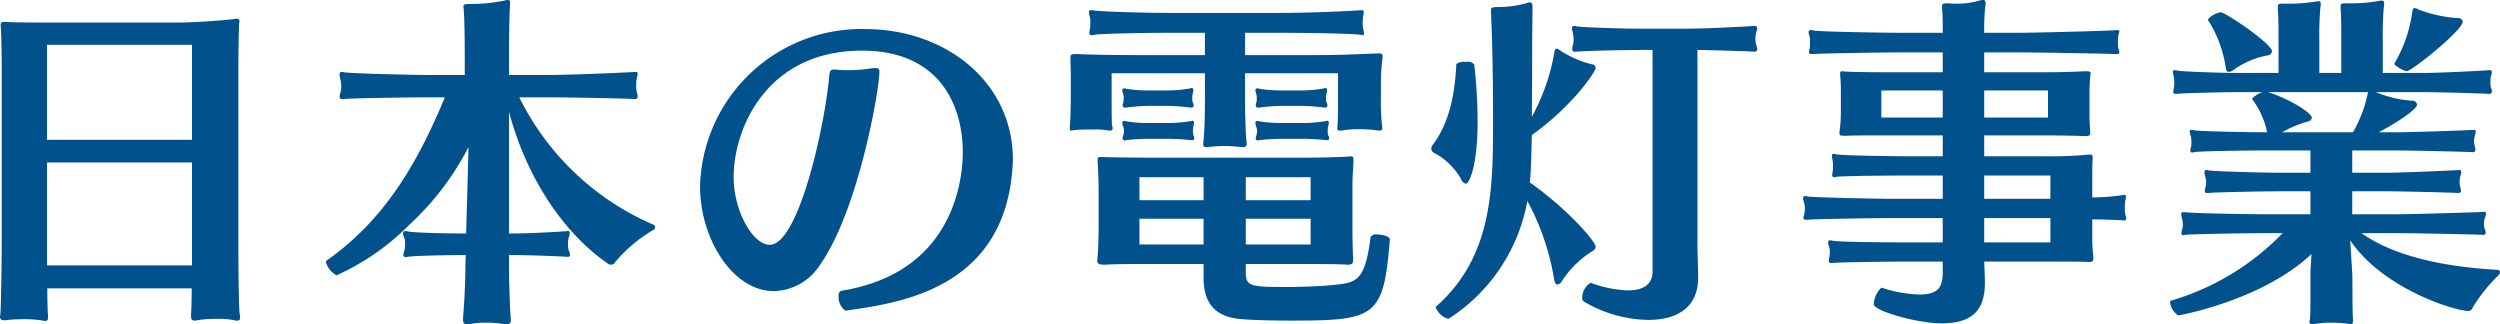
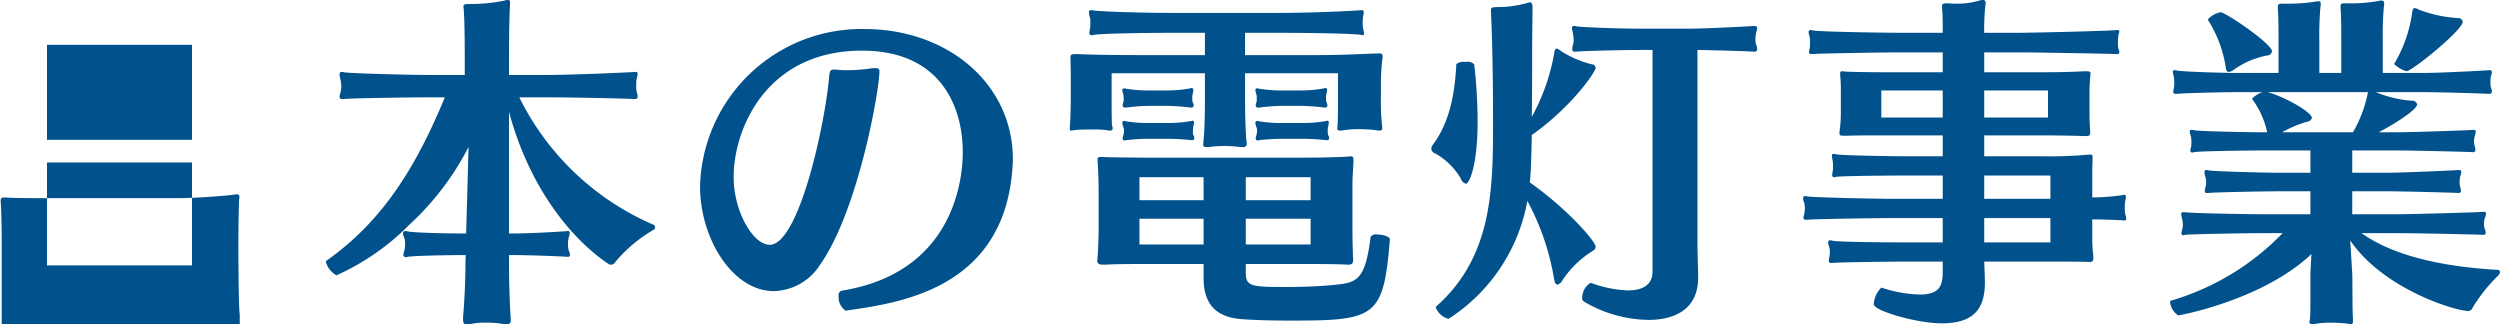
<svg xmlns="http://www.w3.org/2000/svg" data-name="4/cp4-1_ttl.svg" width="218.656" height="28.38" viewBox="0 0 218.656 28.38">
-   <path d="M321.374 1467.34c-.09-.42-.12-4.47-.12-6.3v-15.36c0-.99.03-2.94.06-3.63 0-.12.03-.24.03-.33a.2.2 0 0 0-.24-.24 1.033 1.033 0 0 0-.27.03c-.57.09-3.36.3-4.8.3h-11.069c-1.32 0-3.66 0-4.02-.06h-.18c-.21 0-.3.06-.3.27v.15c.06.39.09 2.58.09 3.51v15.48c0 1.38-.06 5.76-.12 6.18 0 .06-.03.12-.03.18 0 .21.09.33.39.33a1.125 1.125 0 0 0 .3-.03c.3-.03.78-.06 1.29-.06a9.819 9.819 0 0 1 1.77.12c.06 0 .12.03.18.03.24 0 .27-.15.27-.33v-.21c-.03-.18-.06-1.29-.06-2.31h12.629c0 .93-.03 1.95-.06 2.25v.18c0 .24.06.39.3.39a.746.746 0 0 0 .24-.03 9.463 9.463 0 0 1 1.74-.12 6.691 6.691 0 0 1 1.5.12.831.831 0 0 0 .27.03.219.219 0 0 0 .24-.27.831.831 0 0 0-.03-.27Zm-4.17-15.27h-12.689v-8.31H317.2v8.31Zm0 10.98h-12.689v-9H317.2v9Zm40.38-3.12a.247.247 0 0 0-.06-.45 23.393 23.393 0 0 1-11.7-11.13h2.04c2.76 0 7.65.12 8.04.15h.03a.208.208 0 0 0 .24-.24 1.178 1.178 0 0 0-.09-.42 2.448 2.448 0 0 1-.03-.54 2.6 2.6 0 0 1 .03-.54 2.977 2.977 0 0 0 .09-.45.149.149 0 0 0-.18-.18h-.06c-.24.03-5.34.27-8.07.27h-2.94v-1.41c0-.42 0-3.15.09-4.77v-.12c0-.18-.03-.27-.18-.27a1.32 1.32 0 0 0-.3.06 14.756 14.756 0 0 1-3.089.3c-.42 0-.51.06-.51.21 0 .06.03.15.03.27.09 1.08.09 3.99.09 4.35v1.38h-2.58c-2.52 0-7.65-.15-7.98-.24a.381.381 0 0 0-.18-.03c-.18 0-.21.09-.21.24a2.7 2.7 0 0 0 .09.48 3.306 3.306 0 0 1 .06.54 2.642 2.642 0 0 1-.06.51 1.73 1.73 0 0 0-.09.42.2.2 0 0 0 .24.18h.15c.33-.06 5.46-.15 7.98-.15h.84c-2.64 6.39-5.61 10.95-10.38 14.31a.11.11 0 0 0-.03.09 1.943 1.943 0 0 0 .93 1.17 21.091 21.091 0 0 0 6.39-4.44 24.3 24.3 0 0 0 5.16-6.78c-.06 2.34-.15 5.37-.21 7.56h-.15c-1.71 0-4.32-.06-4.95-.18-.06 0-.12-.03-.18-.03a.2.2 0 0 0-.24.21.782.782 0 0 0 .09.33 1.41 1.41 0 0 1 .09.57 2.135 2.135 0 0 1-.09.69.876.876 0 0 0-.06.27.213.213 0 0 0 .24.21c.06 0 .09-.03.15-.03.54-.09 3.24-.15 4.95-.15h.12c-.03.45-.03.72-.03.84 0 1.56-.12 3.69-.21 4.59v.21c0 .3.09.42.36.42a3.12 3.12 0 0 0 .45-.06 6.17 6.17 0 0 1 1.17-.09 8.158 8.158 0 0 1 1.349.09 3.464 3.464 0 0 0 .48.06.318.318 0 0 0 .36-.39v-.18c-.06-.6-.15-3.03-.15-4.65v-.84h.3c1.71 0 4.38.12 4.77.15h.06a.17.17 0 0 0 .21-.18.671.671 0 0 0-.09-.3 1.825 1.825 0 0 1-.09-.66 1.869 1.869 0 0 1 .09-.63 1.276 1.276 0 0 0 .06-.33.129.129 0 0 0-.15-.15h-.06c-.27.03-3.06.21-4.77.21h-.33v-10.65c1.59 6 4.95 10.77 8.7 13.32a.4.4 0 0 0 .24.06.423.423 0 0 0 .36-.24 12.754 12.754 0 0 1 3.36-2.82Zm31.35-5.1c.03-.36.06-.69.06-1.05 0-6.66-5.76-11.4-12.96-11.4a14.124 14.124 0 0 0-14.4 13.77c0 4.56 2.85 9.15 6.45 9.15a4.921 4.921 0 0 0 4.05-2.31c3.36-4.77 5.189-15.33 5.189-16.89 0-.21-.06-.3-.36-.3a2.281 2.281 0 0 0-.42.03 14.371 14.371 0 0 1-2.009.15 6.525 6.525 0 0 1-.75-.03c-.18 0-.3-.03-.39-.03-.36 0-.39.12-.45.45-.36 4.35-2.67 14.88-5.22 14.88-1.44 0-3.15-2.88-3.15-5.94 0-4.14 2.82-11.04 11.22-11.04 6.929 0 8.819 4.95 8.819 8.88 0 2.22-.69 10.53-10.619 12.12a.41.41 0 0 0-.24.45 1.439 1.439 0 0 0 .6 1.29h.03c4.2-.63 13.65-1.65 14.55-12.18Zm27.48-6.06a1.125 1.125 0 0 1-.03-.33 1.345 1.345 0 0 1 .03-.36 1.506 1.506 0 0 0 .06-.36.148.148 0 0 0-.12-.18.27.27 0 0 0-.15.03 11.223 11.223 0 0 1-1.95.18h-1.71a11.961 11.961 0 0 1-2.01-.15.326.326 0 0 0-.15-.03.152.152 0 0 0-.18.15 1.832 1.832 0 0 0 .09.39 1.236 1.236 0 0 1 .03.36 1.125 1.125 0 0 1-.03.33.927.927 0 0 0-.06.24.19.19 0 0 0 .21.21h.09a16.794 16.794 0 0 1 2.01-.15h1.71a20 20 0 0 1 2.01.15h.03a.19.19 0 0 0 .21-.21.569.569 0 0 0-.09-.27Zm.15 2.88a1.125 1.125 0 0 1-.03-.33 1.466 1.466 0 0 1 .03-.39 1.8 1.8 0 0 0 .06-.36.148.148 0 0 0-.12-.18c-.03 0-.06.03-.09.03a12.107 12.107 0 0 1-2.01.18h-1.86a11.961 11.961 0 0 1-2.01-.15.326.326 0 0 0-.15-.03.158.158 0 0 0-.18.18 1.582 1.582 0 0 0 .09.36.8.8 0 0 1 .06.33 1.756 1.756 0 0 1-.06.39.927.927 0 0 0-.06.24.182.182 0 0 0 .18.21c.03 0 .09-.03.12-.03a17.627 17.627 0 0 1 2.01-.12h1.86c.78 0 1.71.09 2.01.12h.03a.17.17 0 0 0 .21-.18.484.484 0 0 0-.09-.27Zm4.71-.9a20.39 20.39 0 0 1-.09-2.49v-1.23c0-.63.06-1.38.09-1.71a5.289 5.289 0 0 0 .06-.57c0-.15-.06-.24-.33-.24h-.06c-2.34.09-3.42.15-5.52.15H409.3v-1.95h2.67c3.84 0 7.11.09 7.47.18.03 0 .09.03.12.03a.15.15 0 0 0 .15-.18 2.662 2.662 0 0 0-.09-.42 4.35 4.35 0 0 1 0-1.02 1.756 1.756 0 0 0 .06-.39.158.158 0 0 0-.18-.18h-.03c-.39.03-3.63.24-7.5.24h-8.819c-3.57 0-6.75-.15-7.08-.21a.746.746 0 0 0-.24-.03.159.159 0 0 0-.18.18 2.08 2.08 0 0 0 .09.48 1.466 1.466 0 0 1 .03.39 3.267 3.267 0 0 1-.03.57 2.215 2.215 0 0 0-.06.36.19.19 0 0 0 .21.21.528.528 0 0 0 .18-.03c.36-.09 3.51-.18 7.08-.18h2.64v1.95h-5.55c-2.19 0-4.32-.03-5.52-.09h-.21c-.42 0-.48.06-.48.3v.21c.03.78.03 1.38.03 1.89v1.35c0 .57-.03 2.16-.09 2.64v.12c0 .15.03.18.15.18a4.782 4.782 0 0 1 .51-.06c.27-.03.81-.03 1.32-.03a7.5 7.5 0 0 1 1.29.06.746.746 0 0 0 .24.03.2.2 0 0 0 .24-.21c0-.09-.06-.21-.06-.33-.03-.3-.03-2.07-.03-2.82v-1.65h8.16v2.16c0 1.59-.03 2.82-.12 3.69 0 .15-.03.27-.03.36 0 .18.06.24.3.24a2.451 2.451 0 0 0 .42-.03 11.378 11.378 0 0 1 1.14-.06 10.855 10.855 0 0 1 1.139.06 2.591 2.591 0 0 0 .45.03.288.288 0 0 0 .36-.33c0-.06-.03-.15-.03-.24-.06-.57-.12-2.1-.12-3.72v-2.16h8.13v2.13c0 .6 0 1.68-.03 2.25 0 .18-.03.33-.03.45s.03.18.24.18a1.615 1.615 0 0 0 .33-.03 7.886 7.886 0 0 1 1.29-.09c.54 0 1.05.03 1.32.06a4.479 4.479 0 0 0 .51.06.2.2 0 0 0 .24-.24 1.033 1.033 0 0 0-.026-.27Zm-16.559-1.98a1.125 1.125 0 0 1-.03-.33 1.345 1.345 0 0 1 .03-.36 1.506 1.506 0 0 0 .06-.36.148.148 0 0 0-.12-.18.27.27 0 0 0-.15.03 11.223 11.223 0 0 1-1.95.18h-1.65a11.961 11.961 0 0 1-2.01-.15.326.326 0 0 0-.15-.03.152.152 0 0 0-.18.15 1.832 1.832 0 0 0 .09.39 1.236 1.236 0 0 1 .03.36 1.125 1.125 0 0 1-.03.33.927.927 0 0 0-.06.24.19.19 0 0 0 .21.21h.09a16.794 16.794 0 0 1 2.01-.15h1.65a20 20 0 0 1 2.01.15h.03a.19.19 0 0 0 .21-.21.569.569 0 0 0-.09-.27Zm.06 2.88a1.125 1.125 0 0 1-.03-.33 1.466 1.466 0 0 1 .03-.39 1.8 1.8 0 0 0 .06-.36.148.148 0 0 0-.12-.18c-.03 0-.06.03-.09.03a12.107 12.107 0 0 1-2.01.18h-1.71a11.961 11.961 0 0 1-2.01-.15.326.326 0 0 0-.15-.03.158.158 0 0 0-.18.18 1.582 1.582 0 0 0 .09.36.8.8 0 0 1 .06.33 1.756 1.756 0 0 1-.06.39.927.927 0 0 0-.06.24.182.182 0 0 0 .18.21c.03 0 .09-.03.12-.03a17.627 17.627 0 0 1 2.01-.12h1.71c.78 0 1.71.09 2.01.12h.03a.17.17 0 0 0 .21-.18.484.484 0 0 0-.09-.27Zm17.189 9.15c.03-.27-.6-.45-1.11-.45a.542.542 0 0 0-.57.21c-.48 3.75-1.14 4.02-3.24 4.2-1.11.12-2.73.18-4.2.18-3.03 0-3.48-.06-3.48-1.26v-.75h4.62c1.29 0 3.6 0 4.23.06h.09c.36 0 .45-.15.45-.39v-.12c-.03-.33-.06-1.95-.06-2.46v-3.9c0-.84.06-1.47.09-2.13v-.15c0-.27-.06-.33-.24-.33-.06 0-.18.03-.3.03-1.17.06-2.61.09-4.05.09h-12.869c-1.47 0-4.08-.03-4.5-.06h-.15c-.21 0-.27.06-.27.24v.15c.06.84.09 1.98.09 2.49v3.51c0 .6-.06 2.22-.12 2.64v.06c0 .24.18.33.54.33h.15c.9-.06 2.46-.06 4.05-.06h4.56v1.2c0 1.74.57 3.45 3.419 3.63 1.26.09 2.73.12 4.2.12 7.406 0 8.13-.27 8.67-7.08Zm-6.93-3.45h-5.67v-2.01h5.67v2.01Zm0 3.87h-5.67v-2.25h5.67v2.25Zm-9.359-3.87h-5.61v-2.01h5.61v2.01Zm0 3.87h-5.61v-2.25h5.61v2.25ZM454 1443.76a2.045 2.045 0 0 1-.06-.54 2.642 2.642 0 0 1 .06-.51 1.832 1.832 0 0 0 .09-.39.19.19 0 0 0-.21-.21h-.09c-.24.03-4.23.24-5.85.24h-4.02c-1.65 0-5.279-.12-5.639-.21a.586.586 0 0 0-.21-.03.173.173 0 0 0-.18.18c0 .15.09.36.09.51a2.531 2.531 0 0 1 .06.57 1.756 1.756 0 0 1-.06.39 1.289 1.289 0 0 0-.06.36.208.208 0 0 0 .24.24h.12c.36-.06 3.989-.15 5.639-.15h1.02v19.38c0 1.23-.96 1.65-2.16 1.65a10.545 10.545 0 0 1-3.239-.66h-.03a1.535 1.535 0 0 0-.72 1.29.374.374 0 0 0 .12.33 11.387 11.387 0 0 0 5.669 1.62c2.34 0 4.35-.96 4.35-3.69v-.06c0-.78-.06-1.89-.06-3.12v-16.74c1.86.03 4.65.12 4.95.15h.03a.208.208 0 0 0 .24-.24.8.8 0 0 0-.09-.36Zm-14.039 2.01a.318.318 0 0 0-.3-.3 8.688 8.688 0 0 1-2.82-1.23.617.617 0 0 0-.27-.15c-.12 0-.18.09-.21.3a18.055 18.055 0 0 1-1.98 5.67c.03-2.16.03-4.38.03-5.88 0-1.32.03-2.61.03-3.75 0-.27-.09-.39-.24-.39a1.845 1.845 0 0 0-.33.09 9.55 9.55 0 0 1-2.55.33c-.45 0-.51.09-.51.27v.18c.03.72.18 3.63.18 9.6 0 5.91-.06 11.79-4.98 16.14a.11.11 0 0 0-.03.09 1.676 1.676 0 0 0 1.11.99 15.5 15.5 0 0 0 6.9-10.32 21.764 21.764 0 0 1 2.34 6.84c.06.33.15.48.3.48a.69.69 0 0 0 .42-.36 8.58 8.58 0 0 1 2.7-2.61.392.392 0 0 0 .21-.36c0-.42-2.4-3.24-5.76-5.61l.03-.21c.09-1.02.12-2.43.15-3.93 3.484-2.46 5.584-5.52 5.584-5.88Zm-10.62-.3a.75.75 0 0 0-.72-.21 1.11 1.11 0 0 0-.84.18c-.15 3-.72 5.28-2.07 7.08a.629.629 0 0 0-.12.33.48.48 0 0 0 .36.42 5.932 5.932 0 0 1 2.22 2.19.676.676 0 0 0 .45.45c.27 0 1.02-1.5 1.02-5.46a44.855 44.855 0 0 0-.296-4.98Zm56.939 13.08a2.755 2.755 0 0 1-.03-.54 3.267 3.267 0 0 1 .03-.57 1.548 1.548 0 0 0 .06-.33c0-.15-.03-.24-.15-.24-.03 0-.06.03-.09.03a19.868 19.868 0 0 1-2.7.21v-1.5c0-.69 0-1.2.03-1.77v-.21c0-.21-.03-.27-.18-.27h-.15a35.905 35.905 0 0 1-3.84.15h-5.31v-1.83h4.98c1.32 0 3.09.03 3.72.06h.18c.3 0 .39-.06.39-.3v-.12c-.03-.33-.06-.93-.06-1.41v-2.01c0-.57.03-.96.06-1.29 0-.12.03-.24.03-.33 0-.15-.06-.21-.39-.21h-.18c-.96.06-2.25.09-3.72.09h-5.01v-1.74h2.73c1.71 0 8.43.12 8.82.15h.06a.17.17 0 0 0 .21-.18.8.8 0 0 0-.09-.3 2.448 2.448 0 0 1-.03-.54 3.28 3.28 0 0 1 .03-.6c.03-.18.09-.3.09-.36 0-.09-.06-.12-.18-.12h-.06c-.24.06-7.14.24-8.85.24h-2.73a20.23 20.23 0 0 1 .09-2.31.831.831 0 0 0 .03-.27.242.242 0 0 0-.24-.3 1.32 1.32 0 0 0-.3.06 6.927 6.927 0 0 1-2.009.27 4.645 4.645 0 0 1-.66-.03h-.24c-.3 0-.36.09-.36.3v.12c.06.45.06 1.38.06 2.16h-3.24c-1.71 0-7.71-.09-8.1-.21-.06 0-.15-.03-.18-.03a.17.17 0 0 0-.21.18 1.175 1.175 0 0 0 .09.39 1.594 1.594 0 0 1 .03.42 3.851 3.851 0 0 1-.03.66 1.113 1.113 0 0 0-.06.27c0 .12.06.18.24.18h.12c.39-.06 6.39-.15 8.1-.15h3.24v1.74h-4.95c-1.5 0-3.12-.03-3.54-.06-.12 0-.21-.03-.3-.03-.15 0-.18.06-.18.21v.12a13.852 13.852 0 0 1 .06 1.5v1.89a11.875 11.875 0 0 1-.12 1.59v.12c0 .18.06.21.39.21h.3c.93-.03 2.01-.03 3.33-.03h5.01v1.83h-2.82c-1.26 0-6.12-.06-6.51-.18a.586.586 0 0 0-.21-.03c-.12 0-.15.06-.15.18a2.5 2.5 0 0 0 .06.39 2.769 2.769 0 0 1 .03.57 1.594 1.594 0 0 1-.03.42.831.831 0 0 0-.03.27.169.169 0 0 0 .18.21.326.326 0 0 0 .15-.03c.36-.09 5.25-.12 6.51-.12h2.82v2.04h-4.11c-1.74 0-7.29-.12-7.71-.21a.586.586 0 0 0-.21-.03.159.159 0 0 0-.18.18 1.036 1.036 0 0 0 .09.39 1.958 1.958 0 0 1 .06.51 2.448 2.448 0 0 1-.06.54.876.876 0 0 0-.06.27c0 .12.06.18.24.18h.12c.42-.06 5.97-.15 7.71-.15h4.11v2.13h-3.15c-1.68 0-6.03-.03-6.51-.15a.381.381 0 0 0-.18-.03.159.159 0 0 0-.18.18 1.175 1.175 0 0 0 .09.39 1.88 1.88 0 0 1 .06.48 2.088 2.088 0 0 1-.06.48.831.831 0 0 0-.03.27.169.169 0 0 0 .21.18h.09c.39-.06 4.8-.12 6.51-.12h3.15v.87c0 1.17-.21 2.01-2.01 2.01a11.361 11.361 0 0 1-3.33-.6h-.03a2.166 2.166 0 0 0-.66 1.44c0 .6 3.81 1.68 5.94 1.68 2.939 0 3.749-1.41 3.779-3.48 0-.48-.03-1.17-.06-1.92h5.64c1.11 0 2.94 0 3.48.03h.09a.277.277 0 0 0 .33-.33v-.15c-.03-.36-.09-.93-.09-1.5v-1.74c1.11 0 2.49.06 2.73.09h.06a.159.159 0 0 0 .18-.18 3.345 3.345 0 0 0-.086-.39Zm-6.75-8.43h-5.58v-2.37h5.58v2.37Zm.21 7.11h-5.79v-2.04h5.79v2.04Zm-9.419-7.11h-5.37v-2.37h5.37v2.37Zm9.419 10.92h-5.79v-2.13h5.79v2.13Zm36.06-19.29a.38.38 0 0 0-.42-.33 11.472 11.472 0 0 1-3.45-.75.632.632 0 0 0-.33-.12c-.15 0-.18.15-.21.33a12.048 12.048 0 0 1-1.59 4.56 2.636 2.636 0 0 0 1.08.63c.484 0 4.92-3.6 4.92-4.32Zm-21.179-.84a2.017 2.017 0 0 0-1.11.63v.03a10.647 10.647 0 0 1 1.56 4.14c.03.3.12.42.27.42a.8.8 0 0 0 .42-.18 7.459 7.459 0 0 1 2.94-1.26.425.425 0 0 0 .42-.36c.004-.66-4.076-3.42-4.496-3.42Zm24.3 23.01a.56.56 0 0 0 .15-.3.236.236 0 0 0-.24-.18c-4.8-.27-9.12-1.23-11.88-3.21h2.88c1.65 0 7.41.12 7.74.15h.03a.19.19 0 0 0 .21-.21.782.782 0 0 0-.09-.33 1.317 1.317 0 0 1-.06-.45 2.041 2.041 0 0 1 .06-.45 1.112 1.112 0 0 0 .12-.42.152.152 0 0 0-.18-.15h-.061c-.24.03-6.12.21-7.77.21h-3.69v-2.01h3.03c1.32 0 5.91.12 6.24.15h.03a.19.19 0 0 0 .21-.21.876.876 0 0 0-.06-.27 1.958 1.958 0 0 1-.06-.51 2.088 2.088 0 0 1 .06-.48 2.1 2.1 0 0 0 .09-.36.17.17 0 0 0-.21-.18h-.03c-.21.03-5.07.24-6.27.24h-3.03V1453h3.69c1.65 0 6.51.12 6.84.15h.03a.2.2 0 0 0 .21-.24 1.32 1.32 0 0 0-.06-.3 1.391 1.391 0 0 1-.06-.42 1.771 1.771 0 0 1 .06-.42 2.1 2.1 0 0 0 .09-.42c0-.09-.03-.15-.18-.15h-.06c-.21.03-5.22.21-6.87.21h-1.38c1.77-.93 3.36-2.04 3.36-2.43a.415.415 0 0 0-.45-.33 10 10 0 0 1-3.15-.75h4.26c1.29 0 5.28.12 5.61.15h.03a.208.208 0 0 0 .24-.24.782.782 0 0 0-.09-.33 1.854 1.854 0 0 1-.03-.45 2.135 2.135 0 0 1 .03-.48 2.368 2.368 0 0 0 .09-.39.17.17 0 0 0-.21-.18h-.09c-.21.03-4.29.24-5.58.24h-3.66v-2.85a28.624 28.624 0 0 1 .09-2.91 1.345 1.345 0 0 0 .03-.33.2.2 0 0 0-.21-.24.925.925 0 0 0-.27.03 12.851 12.851 0 0 1-2.49.21h-.51c-.27 0-.33.06-.33.24v.21c.06.72.06 1.95.06 2.76v2.88h-1.919v-2.79a28.028 28.028 0 0 1 .09-2.91 1.722 1.722 0 0 0 .03-.36c0-.15-.03-.21-.21-.21a.746.746 0 0 0-.24.03 14.748 14.748 0 0 1-2.4.18h-.51c-.33 0-.39.06-.39.3v.15c.06.72.06 1.98.06 2.79v2.82h-3.69c-1.32 0-4.83-.12-5.19-.21a.586.586 0 0 0-.21-.03.129.129 0 0 0-.15.15c0 .15.09.36.09.51a2.425 2.425 0 0 1 .03.48 1.845 1.845 0 0 1-.03.39c0 .09-.06.24-.06.36a.183.183 0 0 0 .21.18h.12c.36-.06 3.93-.15 5.19-.15h2.28a2.181 2.181 0 0 0-.9.57v.03a7.536 7.536 0 0 1 1.32 2.91h-.06c-1.86 0-6.03-.09-6.33-.18a.586.586 0 0 0-.21-.03c-.15 0-.18.06-.18.15a2.809 2.809 0 0 0 .12.48 3.085 3.085 0 0 1 .03.51 1.461 1.461 0 0 1-.03.36 1.066 1.066 0 0 0-.06.3.158.158 0 0 0 .18.18c.06 0 .09-.03.15-.03.3-.09 4.44-.15 6.33-.15h3.84v1.95h-2.64c-1.29 0-5.94-.12-6.27-.21a1.3 1.3 0 0 1-.15-.03.169.169 0 0 0-.21.18 1.992 1.992 0 0 0 .09.45 1.626 1.626 0 0 1 .06.45 2.041 2.041 0 0 1-.06.45 1.066 1.066 0 0 0-.06.3c0 .12.03.18.21.18h.12c.33-.06 4.89-.15 6.27-.15h2.64v2.01h-3.75c-1.86 0-6.75-.09-7.2-.18h-.15c-.15 0-.21.06-.21.15a3.936 3.936 0 0 0 .09.45 1.83 1.83 0 0 1 0 .93 1.066 1.066 0 0 0-.06.3.158.158 0 0 0 .18.18.326.326 0 0 0 .15-.03c.3-.06 5.31-.15 7.2-.15h1.32a22.272 22.272 0 0 1-9.78 5.91.117.117 0 0 0-.06.12 1.543 1.543 0 0 0 .72 1.17s7.32-1.29 11.64-5.37l-.09 1.62v1.95c0 .81 0 1.65-.03 1.95 0 .18-.06.33-.06.42 0 .12.06.18.24.18a1.722 1.722 0 0 0 .36-.03 8.591 8.591 0 0 1 1.26-.09c.45 0 .9.03 1.259.06.24.03.39.06.51.06.15 0 .18-.06.18-.27v-.21c-.06-.72-.03-3.33-.06-3.93l-.18-2.91c2.85 4.23 9.15 6.18 10.35 6.18a.412.412 0 0 0 .36-.3 14.431 14.431 0 0 1 2.254-2.82Zm-11.4-16.02c0 .03-.03.09-.03.12a11.235 11.235 0 0 1-1.29 3.39H500a9.82 9.82 0 0 1 2.22-.93.455.455 0 0 0 .39-.33c0-.45-2.07-1.71-3.84-2.25h8.759Z" transform="translate(-300.406 -1439.84)" style="fill:#01528c;fill-rule:evenodd" />
+   <path d="M321.374 1467.34c-.09-.42-.12-4.47-.12-6.3c0-.99.03-2.94.06-3.63 0-.12.03-.24.03-.33a.2.2 0 0 0-.24-.24 1.033 1.033 0 0 0-.27.03c-.57.09-3.36.3-4.8.3h-11.069c-1.32 0-3.66 0-4.02-.06h-.18c-.21 0-.3.06-.3.27v.15c.06.39.09 2.58.09 3.51v15.48c0 1.38-.06 5.76-.12 6.18 0 .06-.03.12-.03.18 0 .21.09.33.39.33a1.125 1.125 0 0 0 .3-.03c.3-.03.78-.06 1.29-.06a9.819 9.819 0 0 1 1.77.12c.06 0 .12.03.18.03.24 0 .27-.15.27-.33v-.21c-.03-.18-.06-1.29-.06-2.31h12.629c0 .93-.03 1.95-.06 2.25v.18c0 .24.06.39.3.39a.746.746 0 0 0 .24-.03 9.463 9.463 0 0 1 1.74-.12 6.691 6.691 0 0 1 1.5.12.831.831 0 0 0 .27.03.219.219 0 0 0 .24-.27.831.831 0 0 0-.03-.27Zm-4.17-15.27h-12.689v-8.31H317.2v8.31Zm0 10.98h-12.689v-9H317.2v9Zm40.38-3.12a.247.247 0 0 0-.06-.45 23.393 23.393 0 0 1-11.7-11.13h2.04c2.76 0 7.65.12 8.04.15h.03a.208.208 0 0 0 .24-.24 1.178 1.178 0 0 0-.09-.42 2.448 2.448 0 0 1-.03-.54 2.6 2.6 0 0 1 .03-.54 2.977 2.977 0 0 0 .09-.45.149.149 0 0 0-.18-.18h-.06c-.24.03-5.34.27-8.07.27h-2.94v-1.41c0-.42 0-3.15.09-4.77v-.12c0-.18-.03-.27-.18-.27a1.32 1.32 0 0 0-.3.06 14.756 14.756 0 0 1-3.089.3c-.42 0-.51.06-.51.21 0 .06.03.15.03.27.09 1.08.09 3.99.09 4.35v1.38h-2.58c-2.52 0-7.65-.15-7.98-.24a.381.381 0 0 0-.18-.03c-.18 0-.21.09-.21.24a2.7 2.7 0 0 0 .09.48 3.306 3.306 0 0 1 .06.54 2.642 2.642 0 0 1-.06.51 1.73 1.73 0 0 0-.09.42.2.2 0 0 0 .24.18h.15c.33-.06 5.46-.15 7.98-.15h.84c-2.64 6.39-5.61 10.95-10.38 14.31a.11.11 0 0 0-.03.09 1.943 1.943 0 0 0 .93 1.17 21.091 21.091 0 0 0 6.39-4.44 24.3 24.3 0 0 0 5.16-6.78c-.06 2.34-.15 5.37-.21 7.56h-.15c-1.71 0-4.32-.06-4.95-.18-.06 0-.12-.03-.18-.03a.2.2 0 0 0-.24.21.782.782 0 0 0 .09.33 1.41 1.41 0 0 1 .09.57 2.135 2.135 0 0 1-.09.69.876.876 0 0 0-.06.27.213.213 0 0 0 .24.21c.06 0 .09-.03.15-.03.54-.09 3.24-.15 4.95-.15h.12c-.03.45-.03.72-.03.84 0 1.56-.12 3.69-.21 4.59v.21c0 .3.09.42.36.42a3.12 3.12 0 0 0 .45-.06 6.17 6.17 0 0 1 1.17-.09 8.158 8.158 0 0 1 1.349.09 3.464 3.464 0 0 0 .48.06.318.318 0 0 0 .36-.39v-.18c-.06-.6-.15-3.03-.15-4.65v-.84h.3c1.71 0 4.38.12 4.77.15h.06a.17.17 0 0 0 .21-.18.671.671 0 0 0-.09-.3 1.825 1.825 0 0 1-.09-.66 1.869 1.869 0 0 1 .09-.63 1.276 1.276 0 0 0 .06-.33.129.129 0 0 0-.15-.15h-.06c-.27.03-3.06.21-4.77.21h-.33v-10.65c1.59 6 4.95 10.77 8.7 13.32a.4.4 0 0 0 .24.06.423.423 0 0 0 .36-.24 12.754 12.754 0 0 1 3.36-2.82Zm31.35-5.1c.03-.36.06-.69.06-1.05 0-6.66-5.76-11.4-12.96-11.4a14.124 14.124 0 0 0-14.4 13.77c0 4.56 2.85 9.15 6.45 9.15a4.921 4.921 0 0 0 4.05-2.31c3.36-4.77 5.189-15.33 5.189-16.89 0-.21-.06-.3-.36-.3a2.281 2.281 0 0 0-.42.03 14.371 14.371 0 0 1-2.009.15 6.525 6.525 0 0 1-.75-.03c-.18 0-.3-.03-.39-.03-.36 0-.39.12-.45.45-.36 4.35-2.67 14.88-5.22 14.88-1.44 0-3.15-2.88-3.15-5.94 0-4.14 2.82-11.04 11.22-11.04 6.929 0 8.819 4.95 8.819 8.88 0 2.22-.69 10.53-10.619 12.12a.41.41 0 0 0-.24.45 1.439 1.439 0 0 0 .6 1.29h.03c4.2-.63 13.65-1.65 14.55-12.18Zm27.48-6.06a1.125 1.125 0 0 1-.03-.33 1.345 1.345 0 0 1 .03-.36 1.506 1.506 0 0 0 .06-.36.148.148 0 0 0-.12-.18.27.27 0 0 0-.15.03 11.223 11.223 0 0 1-1.95.18h-1.71a11.961 11.961 0 0 1-2.01-.15.326.326 0 0 0-.15-.03.152.152 0 0 0-.18.15 1.832 1.832 0 0 0 .09.39 1.236 1.236 0 0 1 .03.36 1.125 1.125 0 0 1-.03.33.927.927 0 0 0-.06.24.19.19 0 0 0 .21.21h.09a16.794 16.794 0 0 1 2.01-.15h1.71a20 20 0 0 1 2.01.15h.03a.19.19 0 0 0 .21-.21.569.569 0 0 0-.09-.27Zm.15 2.88a1.125 1.125 0 0 1-.03-.33 1.466 1.466 0 0 1 .03-.39 1.8 1.8 0 0 0 .06-.36.148.148 0 0 0-.12-.18c-.03 0-.06.03-.09.03a12.107 12.107 0 0 1-2.01.18h-1.86a11.961 11.961 0 0 1-2.01-.15.326.326 0 0 0-.15-.03.158.158 0 0 0-.18.18 1.582 1.582 0 0 0 .09.36.8.8 0 0 1 .06.33 1.756 1.756 0 0 1-.06.39.927.927 0 0 0-.06.24.182.182 0 0 0 .18.21c.03 0 .09-.03.12-.03a17.627 17.627 0 0 1 2.01-.12h1.86c.78 0 1.71.09 2.01.12h.03a.17.17 0 0 0 .21-.18.484.484 0 0 0-.09-.27Zm4.71-.9a20.39 20.39 0 0 1-.09-2.49v-1.23c0-.63.06-1.38.09-1.71a5.289 5.289 0 0 0 .06-.57c0-.15-.06-.24-.33-.24h-.06c-2.34.09-3.42.15-5.52.15H409.3v-1.95h2.67c3.84 0 7.11.09 7.47.18.03 0 .09.03.12.03a.15.15 0 0 0 .15-.18 2.662 2.662 0 0 0-.09-.42 4.35 4.35 0 0 1 0-1.02 1.756 1.756 0 0 0 .06-.39.158.158 0 0 0-.18-.18h-.03c-.39.03-3.63.24-7.5.24h-8.819c-3.57 0-6.75-.15-7.08-.21a.746.746 0 0 0-.24-.03.159.159 0 0 0-.18.18 2.08 2.08 0 0 0 .09.48 1.466 1.466 0 0 1 .03.39 3.267 3.267 0 0 1-.03.57 2.215 2.215 0 0 0-.06.36.19.19 0 0 0 .21.21.528.528 0 0 0 .18-.03c.36-.09 3.51-.18 7.08-.18h2.64v1.95h-5.55c-2.19 0-4.32-.03-5.52-.09h-.21c-.42 0-.48.06-.48.3v.21c.03.78.03 1.38.03 1.89v1.35c0 .57-.03 2.16-.09 2.64v.12c0 .15.03.18.15.18a4.782 4.782 0 0 1 .51-.06c.27-.03.81-.03 1.32-.03a7.5 7.5 0 0 1 1.29.06.746.746 0 0 0 .24.03.2.2 0 0 0 .24-.21c0-.09-.06-.21-.06-.33-.03-.3-.03-2.07-.03-2.82v-1.65h8.16v2.16c0 1.59-.03 2.82-.12 3.69 0 .15-.03.27-.03.36 0 .18.06.24.3.24a2.451 2.451 0 0 0 .42-.03 11.378 11.378 0 0 1 1.14-.06 10.855 10.855 0 0 1 1.139.06 2.591 2.591 0 0 0 .45.03.288.288 0 0 0 .36-.33c0-.06-.03-.15-.03-.24-.06-.57-.12-2.1-.12-3.72v-2.16h8.13v2.13c0 .6 0 1.68-.03 2.25 0 .18-.03.33-.03.45s.03.18.24.18a1.615 1.615 0 0 0 .33-.03 7.886 7.886 0 0 1 1.29-.09c.54 0 1.05.03 1.32.06a4.479 4.479 0 0 0 .51.06.2.2 0 0 0 .24-.24 1.033 1.033 0 0 0-.026-.27Zm-16.559-1.98a1.125 1.125 0 0 1-.03-.33 1.345 1.345 0 0 1 .03-.36 1.506 1.506 0 0 0 .06-.36.148.148 0 0 0-.12-.18.27.27 0 0 0-.15.03 11.223 11.223 0 0 1-1.95.18h-1.65a11.961 11.961 0 0 1-2.01-.15.326.326 0 0 0-.15-.03.152.152 0 0 0-.18.15 1.832 1.832 0 0 0 .09.39 1.236 1.236 0 0 1 .03.36 1.125 1.125 0 0 1-.03.33.927.927 0 0 0-.06.24.19.19 0 0 0 .21.21h.09a16.794 16.794 0 0 1 2.01-.15h1.65a20 20 0 0 1 2.01.15h.03a.19.19 0 0 0 .21-.21.569.569 0 0 0-.09-.27Zm.06 2.88a1.125 1.125 0 0 1-.03-.33 1.466 1.466 0 0 1 .03-.39 1.8 1.8 0 0 0 .06-.36.148.148 0 0 0-.12-.18c-.03 0-.06.03-.09.03a12.107 12.107 0 0 1-2.01.18h-1.71a11.961 11.961 0 0 1-2.01-.15.326.326 0 0 0-.15-.03.158.158 0 0 0-.18.18 1.582 1.582 0 0 0 .09.36.8.8 0 0 1 .06.33 1.756 1.756 0 0 1-.06.39.927.927 0 0 0-.06.24.182.182 0 0 0 .18.21c.03 0 .09-.03.12-.03a17.627 17.627 0 0 1 2.01-.12h1.71c.78 0 1.71.09 2.01.12h.03a.17.17 0 0 0 .21-.18.484.484 0 0 0-.09-.27Zm17.189 9.15c.03-.27-.6-.45-1.11-.45a.542.542 0 0 0-.57.21c-.48 3.75-1.14 4.02-3.24 4.2-1.11.12-2.73.18-4.2.18-3.03 0-3.48-.06-3.48-1.26v-.75h4.62c1.29 0 3.6 0 4.23.06h.09c.36 0 .45-.15.45-.39v-.12c-.03-.33-.06-1.95-.06-2.46v-3.9c0-.84.06-1.47.09-2.13v-.15c0-.27-.06-.33-.24-.33-.06 0-.18.03-.3.03-1.17.06-2.61.09-4.05.09h-12.869c-1.47 0-4.08-.03-4.5-.06h-.15c-.21 0-.27.06-.27.24v.15c.06.84.09 1.98.09 2.49v3.51c0 .6-.06 2.22-.12 2.64v.06c0 .24.18.33.54.33h.15c.9-.06 2.46-.06 4.05-.06h4.56v1.2c0 1.74.57 3.45 3.419 3.63 1.26.09 2.73.12 4.2.12 7.406 0 8.13-.27 8.67-7.08Zm-6.93-3.45h-5.67v-2.01h5.67v2.01Zm0 3.87h-5.67v-2.25h5.67v2.25Zm-9.359-3.87h-5.61v-2.01h5.61v2.01Zm0 3.87h-5.61v-2.25h5.61v2.25ZM454 1443.76a2.045 2.045 0 0 1-.06-.54 2.642 2.642 0 0 1 .06-.51 1.832 1.832 0 0 0 .09-.39.19.19 0 0 0-.21-.21h-.09c-.24.03-4.23.24-5.85.24h-4.02c-1.65 0-5.279-.12-5.639-.21a.586.586 0 0 0-.21-.03.173.173 0 0 0-.18.18c0 .15.09.36.09.51a2.531 2.531 0 0 1 .06.57 1.756 1.756 0 0 1-.06.39 1.289 1.289 0 0 0-.06.36.208.208 0 0 0 .24.24h.12c.36-.06 3.989-.15 5.639-.15h1.02v19.38c0 1.23-.96 1.65-2.16 1.65a10.545 10.545 0 0 1-3.239-.66h-.03a1.535 1.535 0 0 0-.72 1.29.374.374 0 0 0 .12.33 11.387 11.387 0 0 0 5.669 1.62c2.34 0 4.35-.96 4.35-3.69v-.06c0-.78-.06-1.89-.06-3.12v-16.74c1.86.03 4.65.12 4.95.15h.03a.208.208 0 0 0 .24-.24.8.8 0 0 0-.09-.36Zm-14.039 2.01a.318.318 0 0 0-.3-.3 8.688 8.688 0 0 1-2.82-1.23.617.617 0 0 0-.27-.15c-.12 0-.18.09-.21.3a18.055 18.055 0 0 1-1.98 5.67c.03-2.16.03-4.38.03-5.88 0-1.32.03-2.61.03-3.75 0-.27-.09-.39-.24-.39a1.845 1.845 0 0 0-.33.09 9.55 9.55 0 0 1-2.55.33c-.45 0-.51.09-.51.27v.18c.03.72.18 3.63.18 9.6 0 5.91-.06 11.79-4.98 16.14a.11.11 0 0 0-.03.09 1.676 1.676 0 0 0 1.11.99 15.5 15.5 0 0 0 6.9-10.32 21.764 21.764 0 0 1 2.34 6.84c.06.33.15.48.3.48a.69.69 0 0 0 .42-.36 8.58 8.58 0 0 1 2.7-2.61.392.392 0 0 0 .21-.36c0-.42-2.4-3.24-5.76-5.61l.03-.21c.09-1.02.12-2.43.15-3.93 3.484-2.46 5.584-5.52 5.584-5.88Zm-10.62-.3a.75.75 0 0 0-.72-.21 1.11 1.11 0 0 0-.84.18c-.15 3-.72 5.28-2.07 7.08a.629.629 0 0 0-.12.33.48.48 0 0 0 .36.42 5.932 5.932 0 0 1 2.22 2.19.676.676 0 0 0 .45.45c.27 0 1.02-1.5 1.02-5.46a44.855 44.855 0 0 0-.296-4.98Zm56.939 13.08a2.755 2.755 0 0 1-.03-.54 3.267 3.267 0 0 1 .03-.57 1.548 1.548 0 0 0 .06-.33c0-.15-.03-.24-.15-.24-.03 0-.06.03-.09.03a19.868 19.868 0 0 1-2.7.21v-1.5c0-.69 0-1.2.03-1.77v-.21c0-.21-.03-.27-.18-.27h-.15a35.905 35.905 0 0 1-3.84.15h-5.31v-1.83h4.98c1.32 0 3.09.03 3.72.06h.18c.3 0 .39-.06.39-.3v-.12c-.03-.33-.06-.93-.06-1.41v-2.01c0-.57.03-.96.06-1.29 0-.12.03-.24.03-.33 0-.15-.06-.21-.39-.21h-.18c-.96.06-2.25.09-3.72.09h-5.01v-1.74h2.73c1.71 0 8.43.12 8.82.15h.06a.17.17 0 0 0 .21-.18.8.8 0 0 0-.09-.3 2.448 2.448 0 0 1-.03-.54 3.28 3.28 0 0 1 .03-.6c.03-.18.09-.3.09-.36 0-.09-.06-.12-.18-.12h-.06c-.24.06-7.14.24-8.85.24h-2.73a20.23 20.23 0 0 1 .09-2.31.831.831 0 0 0 .03-.27.242.242 0 0 0-.24-.3 1.32 1.32 0 0 0-.3.06 6.927 6.927 0 0 1-2.009.27 4.645 4.645 0 0 1-.66-.03h-.24c-.3 0-.36.09-.36.3v.12c.06.45.06 1.38.06 2.16h-3.24c-1.71 0-7.71-.09-8.1-.21-.06 0-.15-.03-.18-.03a.17.17 0 0 0-.21.18 1.175 1.175 0 0 0 .09.39 1.594 1.594 0 0 1 .03.42 3.851 3.851 0 0 1-.03.66 1.113 1.113 0 0 0-.06.27c0 .12.06.18.24.18h.12c.39-.06 6.39-.15 8.1-.15h3.24v1.74h-4.95c-1.5 0-3.12-.03-3.54-.06-.12 0-.21-.03-.3-.03-.15 0-.18.06-.18.21v.12a13.852 13.852 0 0 1 .06 1.5v1.89a11.875 11.875 0 0 1-.12 1.59v.12c0 .18.06.21.39.21h.3c.93-.03 2.01-.03 3.33-.03h5.01v1.83h-2.82c-1.26 0-6.12-.06-6.51-.18a.586.586 0 0 0-.21-.03c-.12 0-.15.06-.15.18a2.5 2.5 0 0 0 .06.39 2.769 2.769 0 0 1 .03.57 1.594 1.594 0 0 1-.03.42.831.831 0 0 0-.03.27.169.169 0 0 0 .18.21.326.326 0 0 0 .15-.03c.36-.09 5.25-.12 6.51-.12h2.82v2.04h-4.11c-1.74 0-7.29-.12-7.71-.21a.586.586 0 0 0-.21-.03.159.159 0 0 0-.18.18 1.036 1.036 0 0 0 .09.39 1.958 1.958 0 0 1 .06.51 2.448 2.448 0 0 1-.06.54.876.876 0 0 0-.06.27c0 .12.06.18.24.18h.12c.42-.06 5.97-.15 7.71-.15h4.11v2.13h-3.15c-1.68 0-6.03-.03-6.51-.15a.381.381 0 0 0-.18-.03.159.159 0 0 0-.18.18 1.175 1.175 0 0 0 .09.39 1.88 1.88 0 0 1 .06.48 2.088 2.088 0 0 1-.06.48.831.831 0 0 0-.03.27.169.169 0 0 0 .21.18h.09c.39-.06 4.8-.12 6.51-.12h3.15v.87c0 1.17-.21 2.01-2.01 2.01a11.361 11.361 0 0 1-3.33-.6h-.03a2.166 2.166 0 0 0-.66 1.44c0 .6 3.81 1.68 5.94 1.68 2.939 0 3.749-1.41 3.779-3.48 0-.48-.03-1.17-.06-1.92h5.64c1.11 0 2.94 0 3.48.03h.09a.277.277 0 0 0 .33-.33v-.15c-.03-.36-.09-.93-.09-1.5v-1.74c1.11 0 2.49.06 2.73.09h.06a.159.159 0 0 0 .18-.18 3.345 3.345 0 0 0-.086-.39Zm-6.75-8.43h-5.58v-2.37h5.58v2.37Zm.21 7.11h-5.79v-2.04h5.79v2.04Zm-9.419-7.11h-5.37v-2.37h5.37v2.37Zm9.419 10.92h-5.79v-2.13h5.79v2.13Zm36.06-19.29a.38.38 0 0 0-.42-.33 11.472 11.472 0 0 1-3.45-.75.632.632 0 0 0-.33-.12c-.15 0-.18.15-.21.33a12.048 12.048 0 0 1-1.59 4.56 2.636 2.636 0 0 0 1.08.63c.484 0 4.92-3.6 4.92-4.32Zm-21.179-.84a2.017 2.017 0 0 0-1.11.63v.03a10.647 10.647 0 0 1 1.56 4.14c.03.3.12.42.27.42a.8.8 0 0 0 .42-.18 7.459 7.459 0 0 1 2.94-1.26.425.425 0 0 0 .42-.36c.004-.66-4.076-3.42-4.496-3.42Zm24.3 23.01a.56.56 0 0 0 .15-.3.236.236 0 0 0-.24-.18c-4.8-.27-9.12-1.23-11.88-3.21h2.88c1.65 0 7.41.12 7.74.15h.03a.19.19 0 0 0 .21-.21.782.782 0 0 0-.09-.33 1.317 1.317 0 0 1-.06-.45 2.041 2.041 0 0 1 .06-.45 1.112 1.112 0 0 0 .12-.42.152.152 0 0 0-.18-.15h-.061c-.24.03-6.12.21-7.77.21h-3.69v-2.01h3.03c1.32 0 5.91.12 6.24.15h.03a.19.19 0 0 0 .21-.21.876.876 0 0 0-.06-.27 1.958 1.958 0 0 1-.06-.51 2.088 2.088 0 0 1 .06-.48 2.1 2.1 0 0 0 .09-.36.17.17 0 0 0-.21-.18h-.03c-.21.03-5.07.24-6.27.24h-3.03V1453h3.69c1.65 0 6.51.12 6.84.15h.03a.2.2 0 0 0 .21-.24 1.32 1.32 0 0 0-.06-.3 1.391 1.391 0 0 1-.06-.42 1.771 1.771 0 0 1 .06-.42 2.1 2.1 0 0 0 .09-.42c0-.09-.03-.15-.18-.15h-.06c-.21.03-5.22.21-6.87.21h-1.38c1.77-.93 3.36-2.04 3.36-2.43a.415.415 0 0 0-.45-.33 10 10 0 0 1-3.15-.75h4.26c1.29 0 5.28.12 5.61.15h.03a.208.208 0 0 0 .24-.24.782.782 0 0 0-.09-.33 1.854 1.854 0 0 1-.03-.45 2.135 2.135 0 0 1 .03-.48 2.368 2.368 0 0 0 .09-.39.17.17 0 0 0-.21-.18h-.09c-.21.03-4.29.24-5.58.24h-3.66v-2.85a28.624 28.624 0 0 1 .09-2.91 1.345 1.345 0 0 0 .03-.33.2.2 0 0 0-.21-.24.925.925 0 0 0-.27.03 12.851 12.851 0 0 1-2.49.21h-.51c-.27 0-.33.06-.33.24v.21c.06.72.06 1.95.06 2.76v2.88h-1.919v-2.79a28.028 28.028 0 0 1 .09-2.91 1.722 1.722 0 0 0 .03-.36c0-.15-.03-.21-.21-.21a.746.746 0 0 0-.24.03 14.748 14.748 0 0 1-2.4.18h-.51c-.33 0-.39.06-.39.3v.15c.06.72.06 1.98.06 2.79v2.82h-3.69c-1.32 0-4.83-.12-5.19-.21a.586.586 0 0 0-.21-.03.129.129 0 0 0-.15.15c0 .15.09.36.09.51a2.425 2.425 0 0 1 .03.48 1.845 1.845 0 0 1-.03.39c0 .09-.06.24-.06.36a.183.183 0 0 0 .21.18h.12c.36-.06 3.93-.15 5.19-.15h2.28a2.181 2.181 0 0 0-.9.57v.03a7.536 7.536 0 0 1 1.32 2.91h-.06c-1.86 0-6.03-.09-6.33-.18a.586.586 0 0 0-.21-.03c-.15 0-.18.06-.18.15a2.809 2.809 0 0 0 .12.48 3.085 3.085 0 0 1 .03.51 1.461 1.461 0 0 1-.03.36 1.066 1.066 0 0 0-.06.3.158.158 0 0 0 .18.18c.06 0 .09-.03.15-.03.3-.09 4.44-.15 6.33-.15h3.84v1.95h-2.64c-1.29 0-5.94-.12-6.27-.21a1.3 1.3 0 0 1-.15-.03.169.169 0 0 0-.21.18 1.992 1.992 0 0 0 .09.45 1.626 1.626 0 0 1 .06.45 2.041 2.041 0 0 1-.06.45 1.066 1.066 0 0 0-.06.3c0 .12.03.18.21.18h.12c.33-.06 4.89-.15 6.27-.15h2.64v2.01h-3.75c-1.86 0-6.75-.09-7.2-.18h-.15c-.15 0-.21.06-.21.15a3.936 3.936 0 0 0 .09.45 1.83 1.83 0 0 1 0 .93 1.066 1.066 0 0 0-.06.3.158.158 0 0 0 .18.18.326.326 0 0 0 .15-.03c.3-.06 5.31-.15 7.2-.15h1.32a22.272 22.272 0 0 1-9.78 5.91.117.117 0 0 0-.06.12 1.543 1.543 0 0 0 .72 1.17s7.32-1.29 11.64-5.37l-.09 1.62v1.95c0 .81 0 1.65-.03 1.95 0 .18-.06.33-.06.42 0 .12.06.18.24.18a1.722 1.722 0 0 0 .36-.03 8.591 8.591 0 0 1 1.26-.09c.45 0 .9.03 1.259.06.24.03.39.06.51.06.15 0 .18-.06.18-.27v-.21c-.06-.72-.03-3.33-.06-3.93l-.18-2.91c2.85 4.23 9.15 6.18 10.35 6.18a.412.412 0 0 0 .36-.3 14.431 14.431 0 0 1 2.254-2.82Zm-11.4-16.02c0 .03-.03.09-.03.12a11.235 11.235 0 0 1-1.29 3.39H500a9.82 9.82 0 0 1 2.22-.93.455.455 0 0 0 .39-.33c0-.45-2.07-1.71-3.84-2.25h8.759Z" transform="translate(-300.406 -1439.84)" style="fill:#01528c;fill-rule:evenodd" />
</svg>